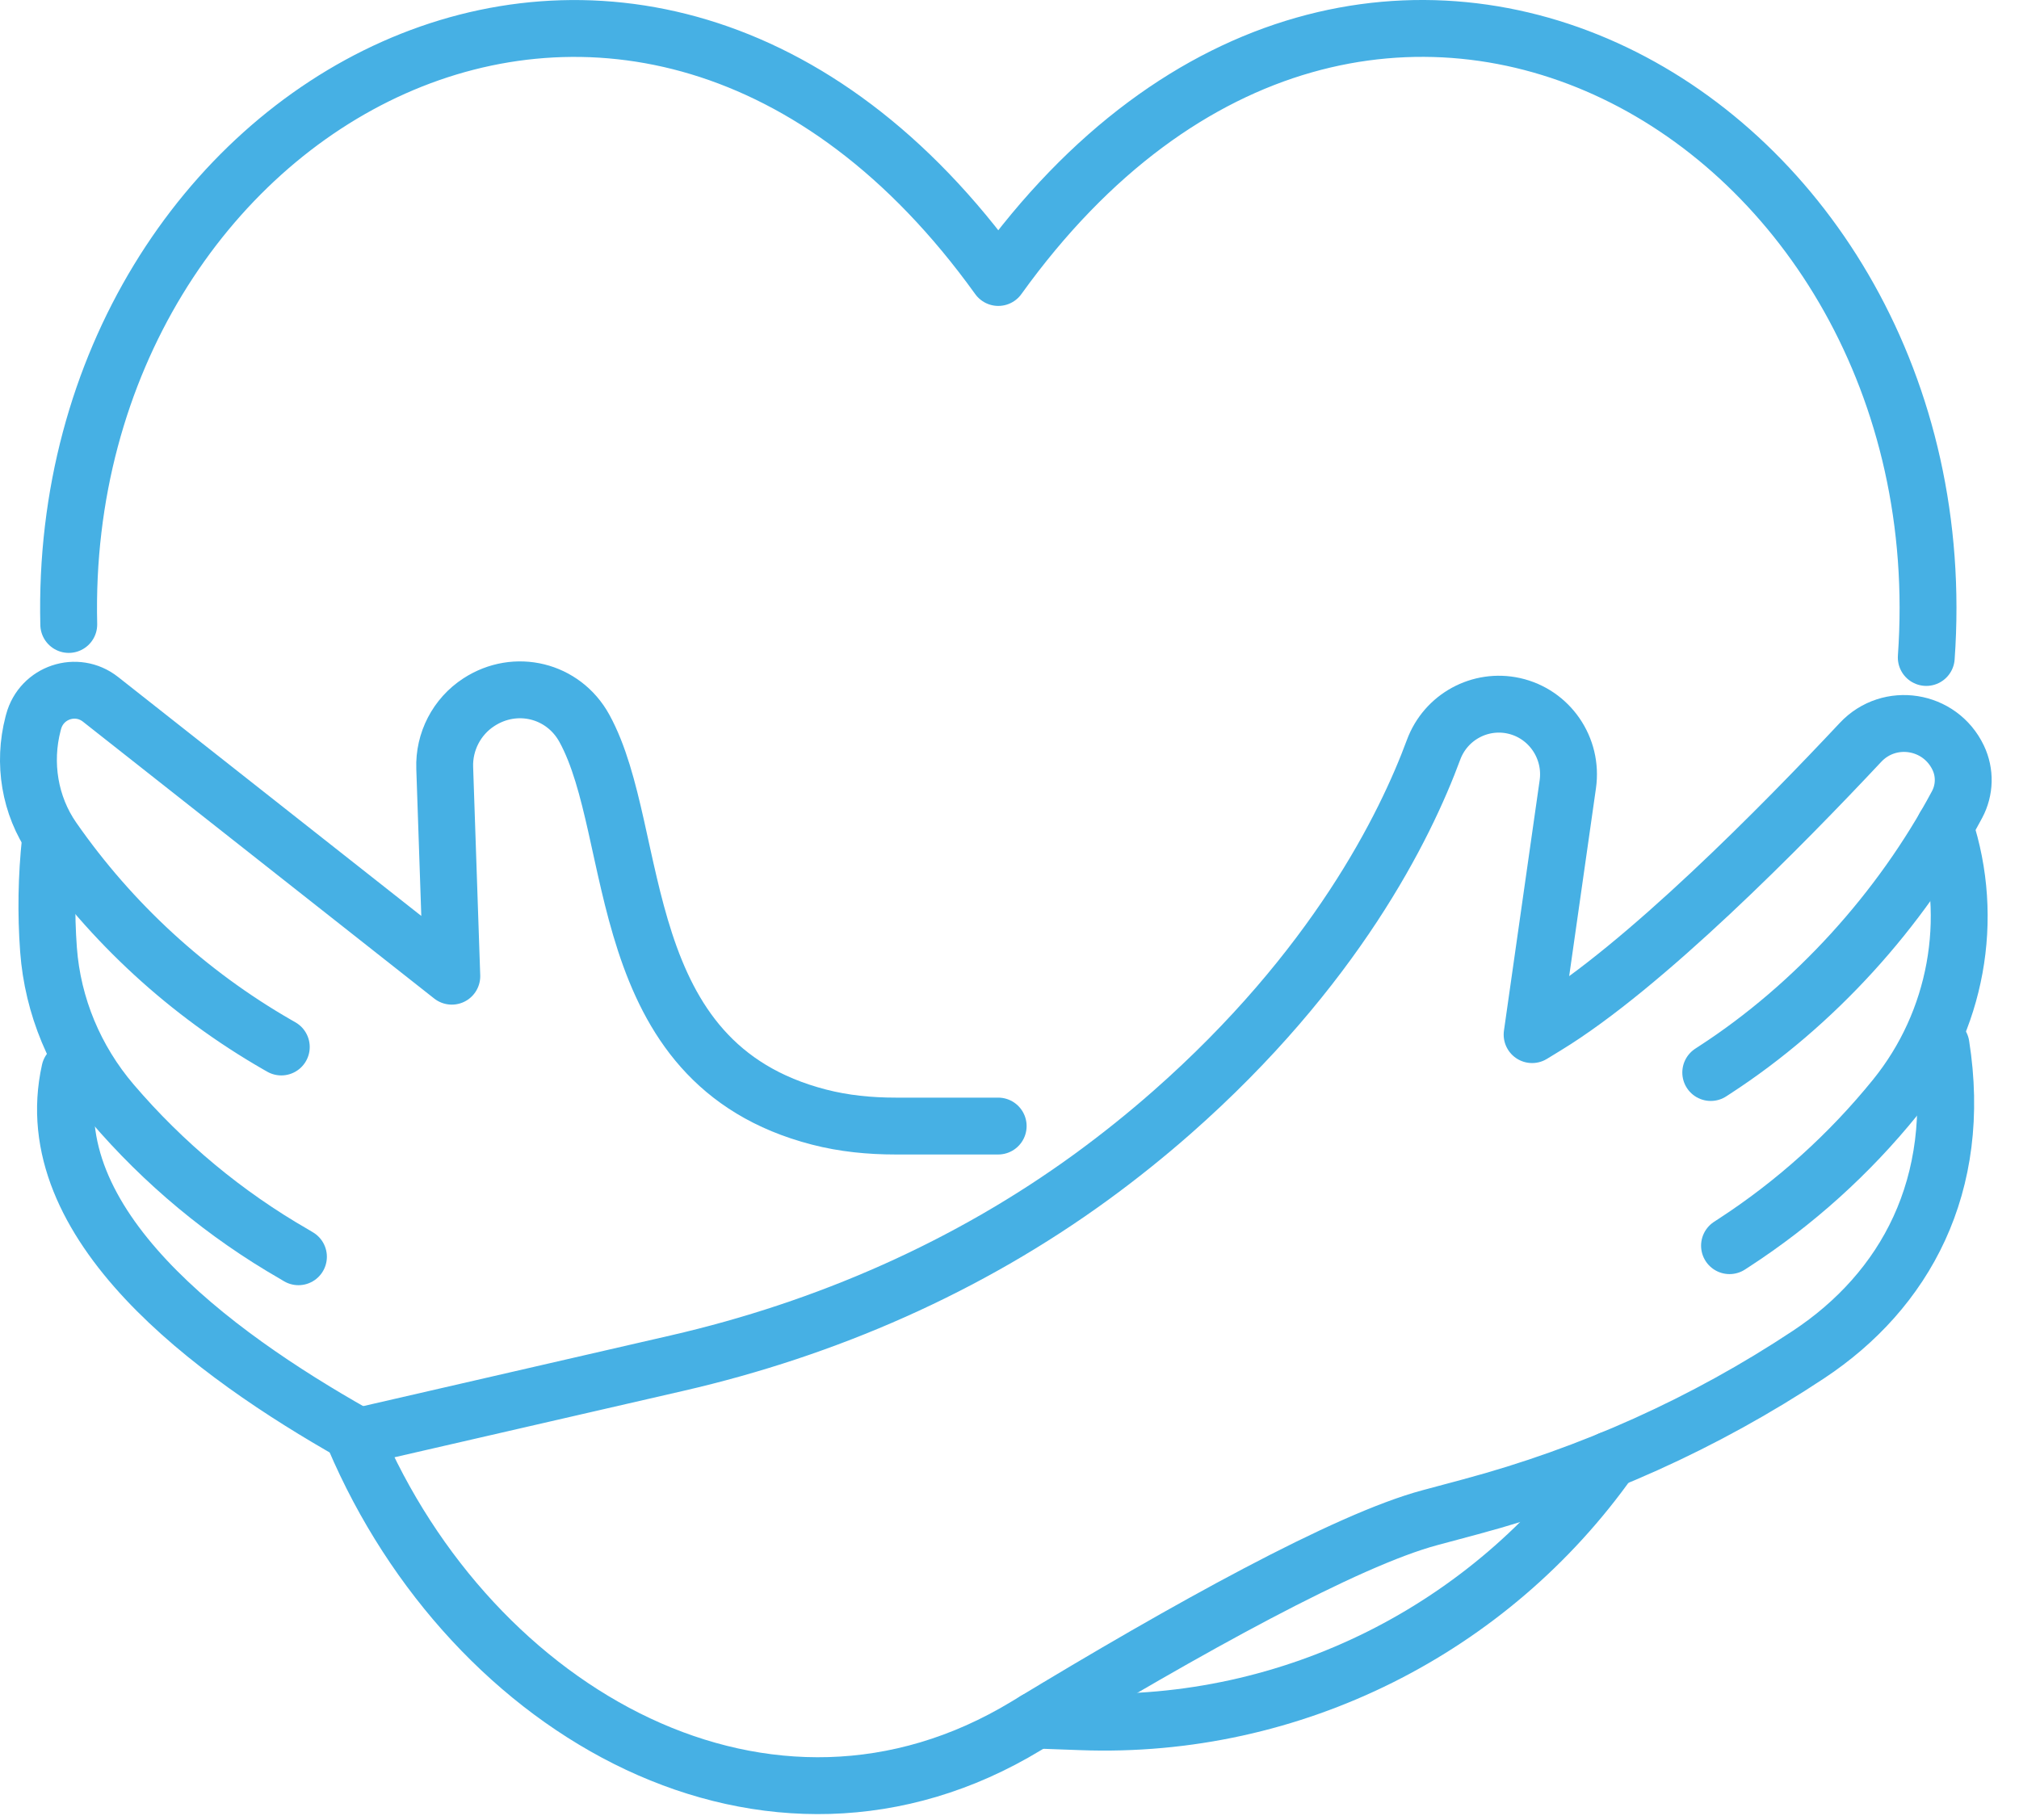
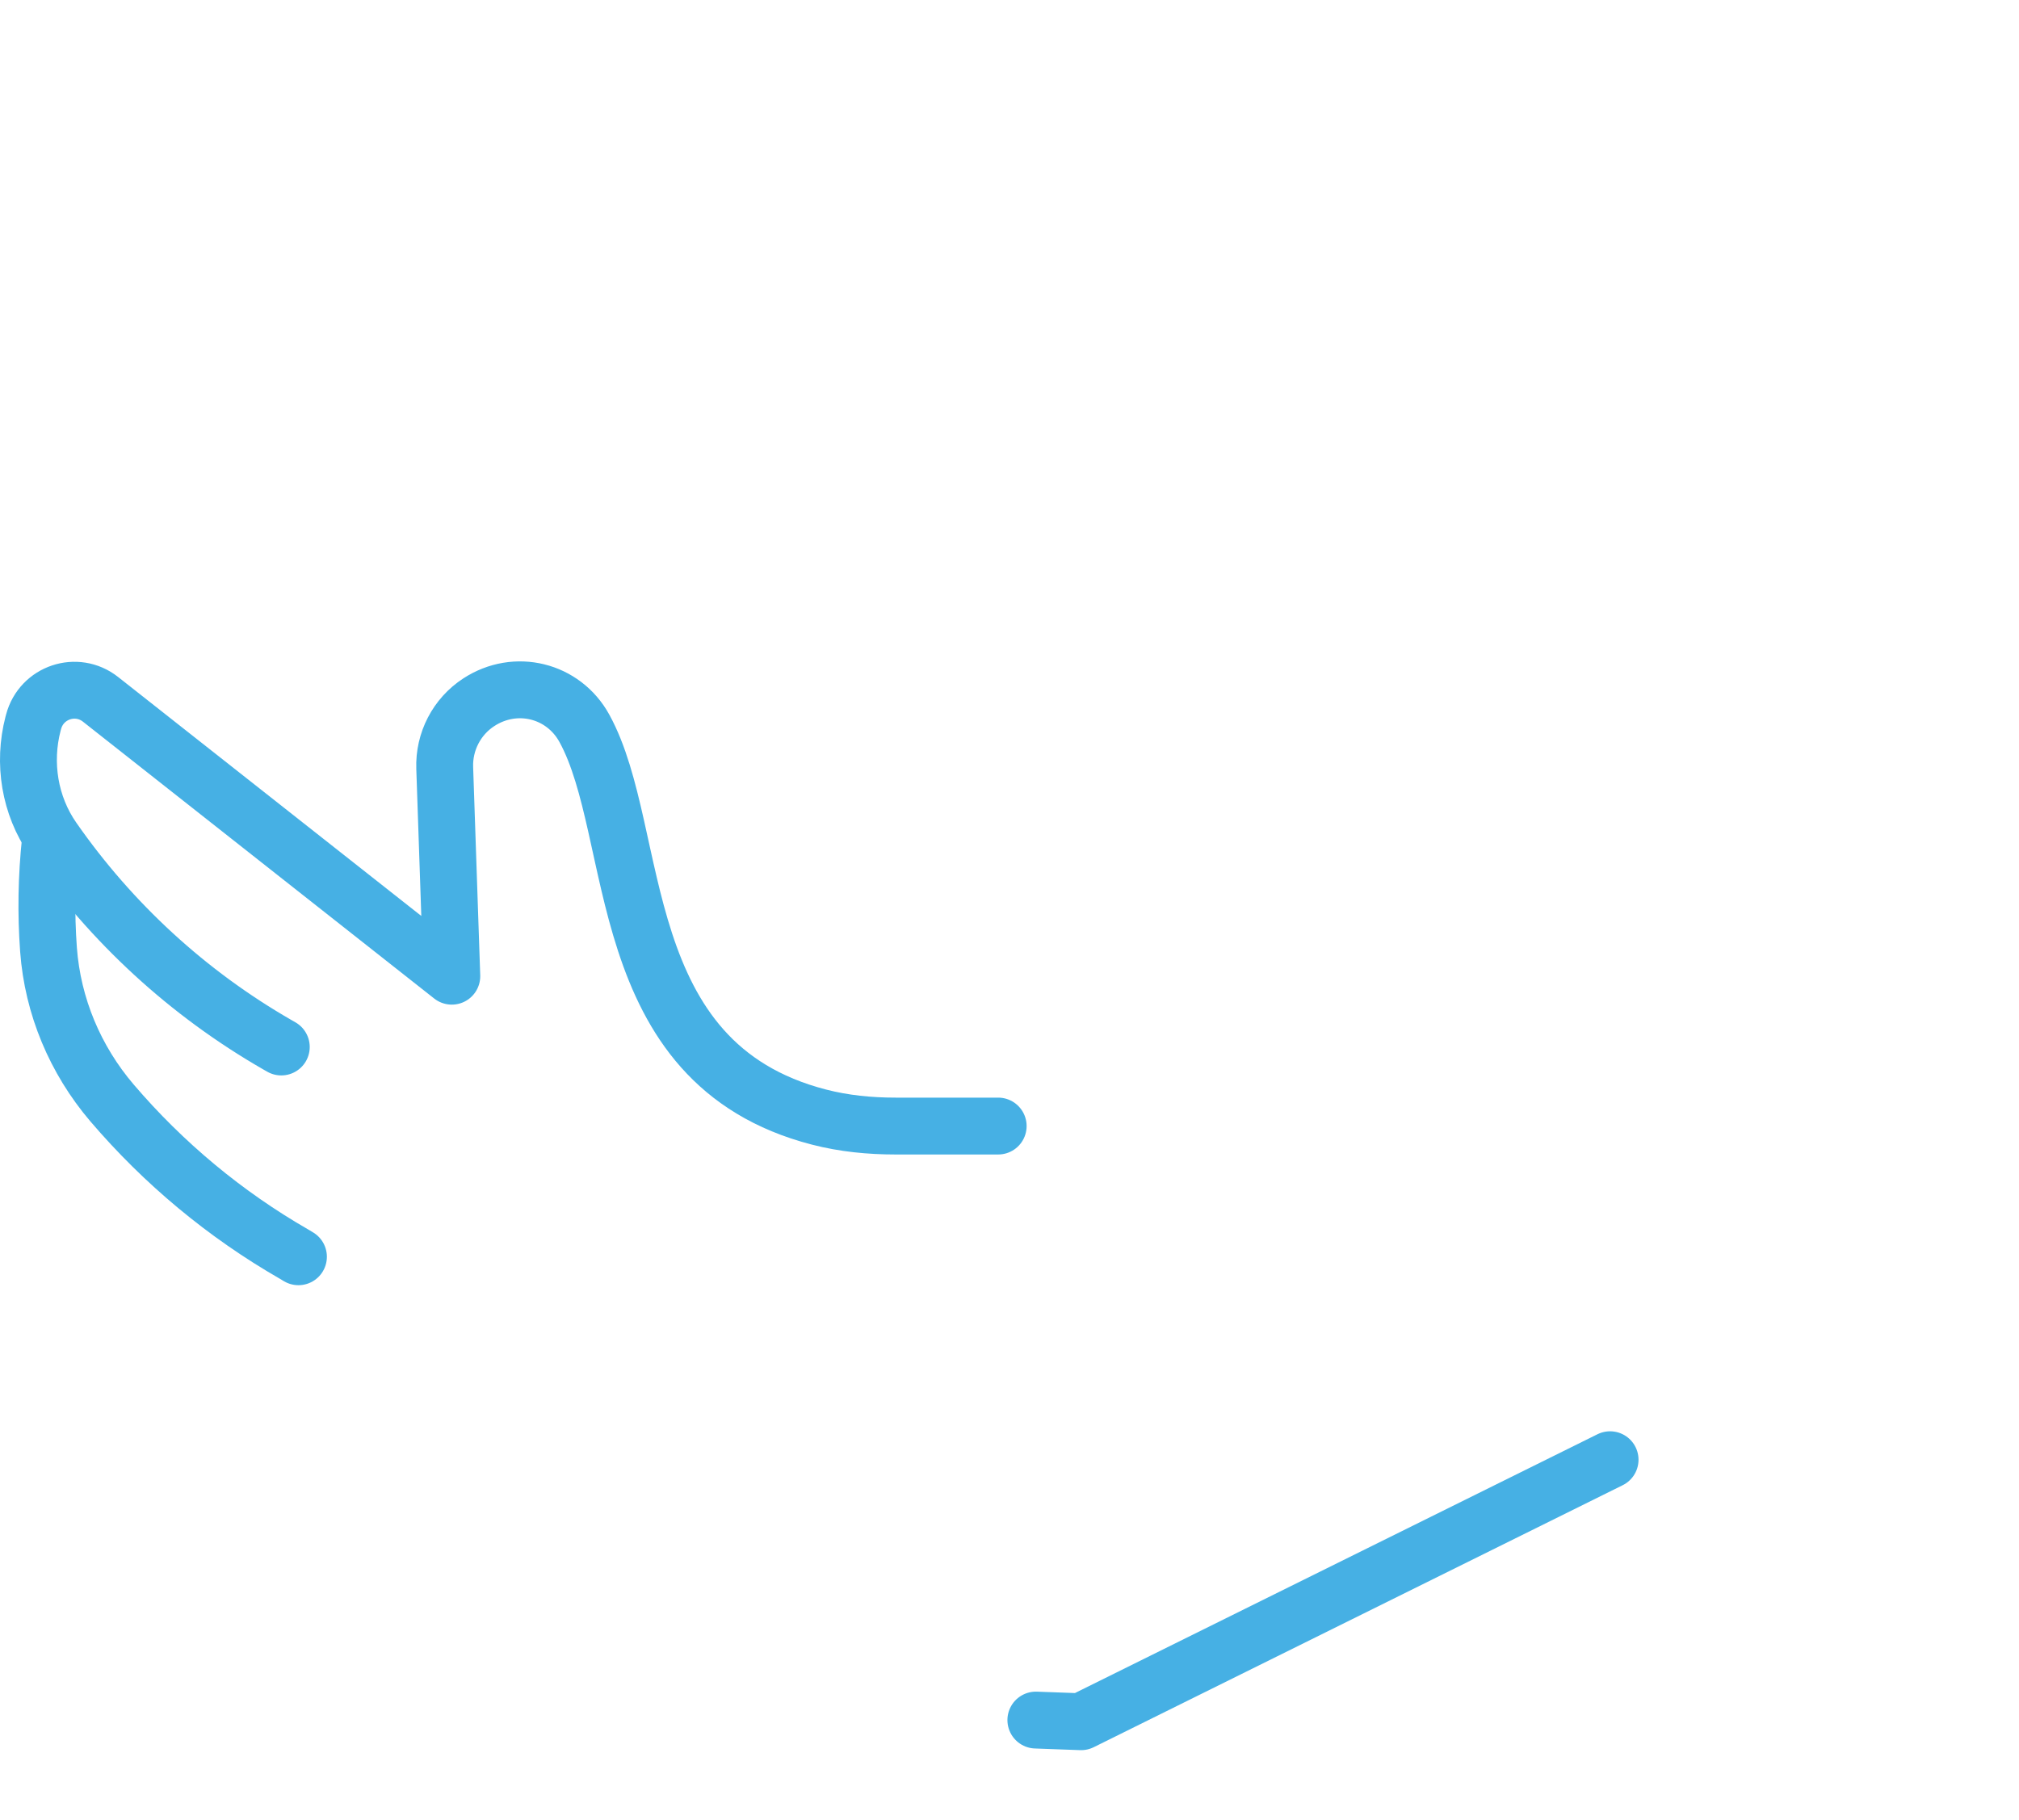
<svg xmlns="http://www.w3.org/2000/svg" width="71" height="64" viewBox="0 0 71 64" fill="none">
-   <path d="M2.418 21.964C1.98 3.622 22.443 -7.857 35.106 9.76C48.035 -8.229 69.093 4.114 67.739 23.125" stroke="#46B0E4" stroke-width="2" stroke-linecap="round" stroke-linejoin="round" />
-   <path d="M36.427 60.499L38.018 60.557C45.462 60.835 52.416 57.283 56.617 51.342C56.62 51.342 56.62 51.342 56.62 51.342" stroke="#46B0E4" stroke-width="2" stroke-linecap="round" stroke-linejoin="round" />
-   <path d="M2.454 37.662C1.253 43.042 7.463 47.606 12.453 50.426" stroke="#46B0E4" stroke-width="2" stroke-linecap="round" stroke-linejoin="round" />
-   <path d="M60.16 37.723L60.304 37.629C63.799 35.359 66.838 32.017 68.823 28.296C69.096 27.785 69.111 27.175 68.862 26.652C68.222 25.31 66.442 25.029 65.427 26.111C62.682 29.04 57.812 33.993 54.362 36.094L53.878 36.39L55.133 27.586C55.316 26.308 54.488 25.105 53.239 24.826C52.047 24.561 50.839 25.219 50.413 26.371C49.416 29.07 46.945 34.078 41.216 39.122C40.309 39.92 39.366 40.676 38.393 41.386C34.042 44.559 29.052 46.739 23.812 47.944L12.453 50.556C16.602 60.315 27.058 66.181 36.09 60.702C41.747 57.269 47.359 54.161 50.29 53.379L51.71 52.998C55.935 51.867 59.953 50.06 63.604 47.639C66.988 45.397 69.036 41.694 68.258 36.762" stroke="#46B0E4" stroke-width="2" stroke-linecap="round" stroke-linejoin="round" />
-   <path d="M68.39 29.07C69.465 32.319 68.808 35.928 66.649 38.596C65.042 40.582 63.123 42.317 60.964 43.719L60.82 43.813" stroke="#46B0E4" stroke-width="2" stroke-linecap="round" stroke-linejoin="round" />
+   <path d="M36.427 60.499L38.018 60.557C56.62 51.342 56.62 51.342 56.62 51.342" stroke="#46B0E4" stroke-width="2" stroke-linecap="round" stroke-linejoin="round" />
  <path d="M9.892 36.825L9.745 36.741C6.607 34.936 3.916 32.458 1.859 29.502C1.043 28.329 0.802 26.839 1.163 25.452C1.169 25.428 1.175 25.407 1.181 25.386C1.457 24.349 2.694 23.935 3.535 24.597L15.888 34.335L15.639 27.012C15.606 26.084 16.062 25.204 16.837 24.7C18.125 23.859 19.81 24.267 20.551 25.618C22.593 29.336 21.446 37.393 28.803 39.291C29.68 39.518 30.586 39.606 31.493 39.606H35.102" stroke="#46B0E4" stroke-width="2" stroke-linecap="round" stroke-linejoin="round" />
  <path d="M10.495 44.203L10.348 44.115C7.913 42.716 5.748 40.911 3.937 38.79C2.646 37.276 1.853 35.393 1.706 33.401C1.613 32.132 1.634 30.844 1.772 29.553" stroke="#46B0E4" stroke-width="2" stroke-linecap="round" stroke-linejoin="round" />
</svg>